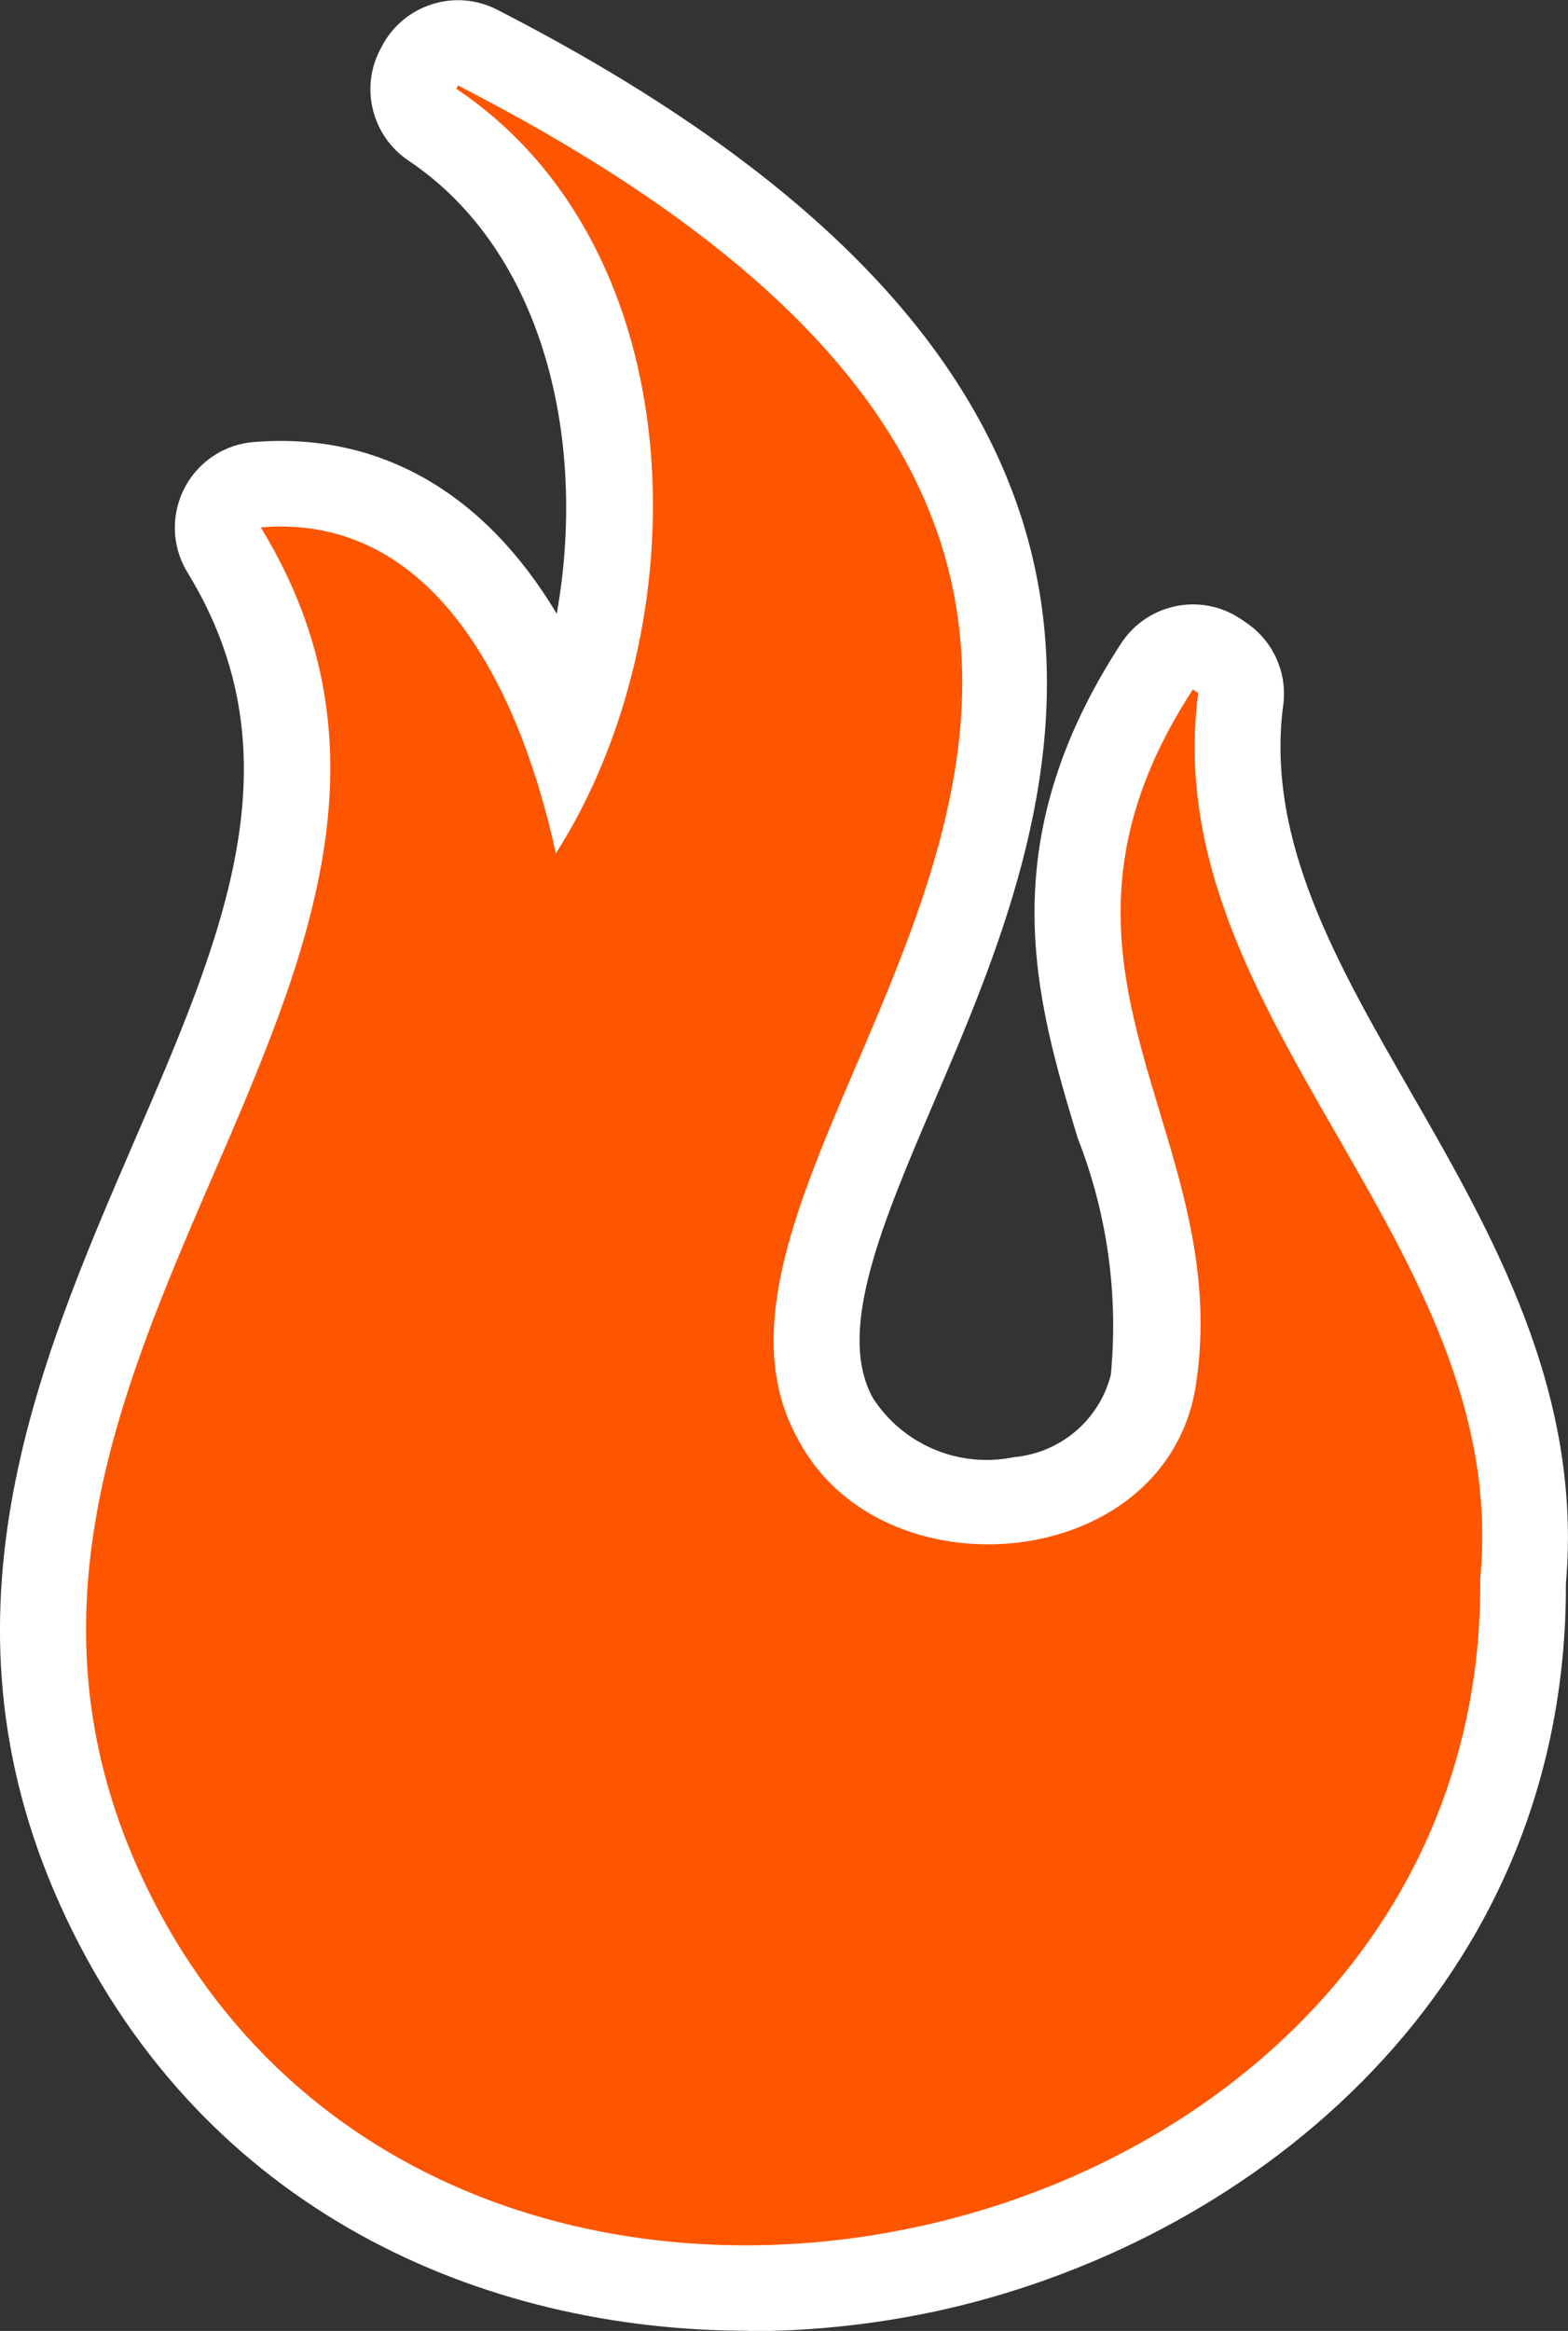
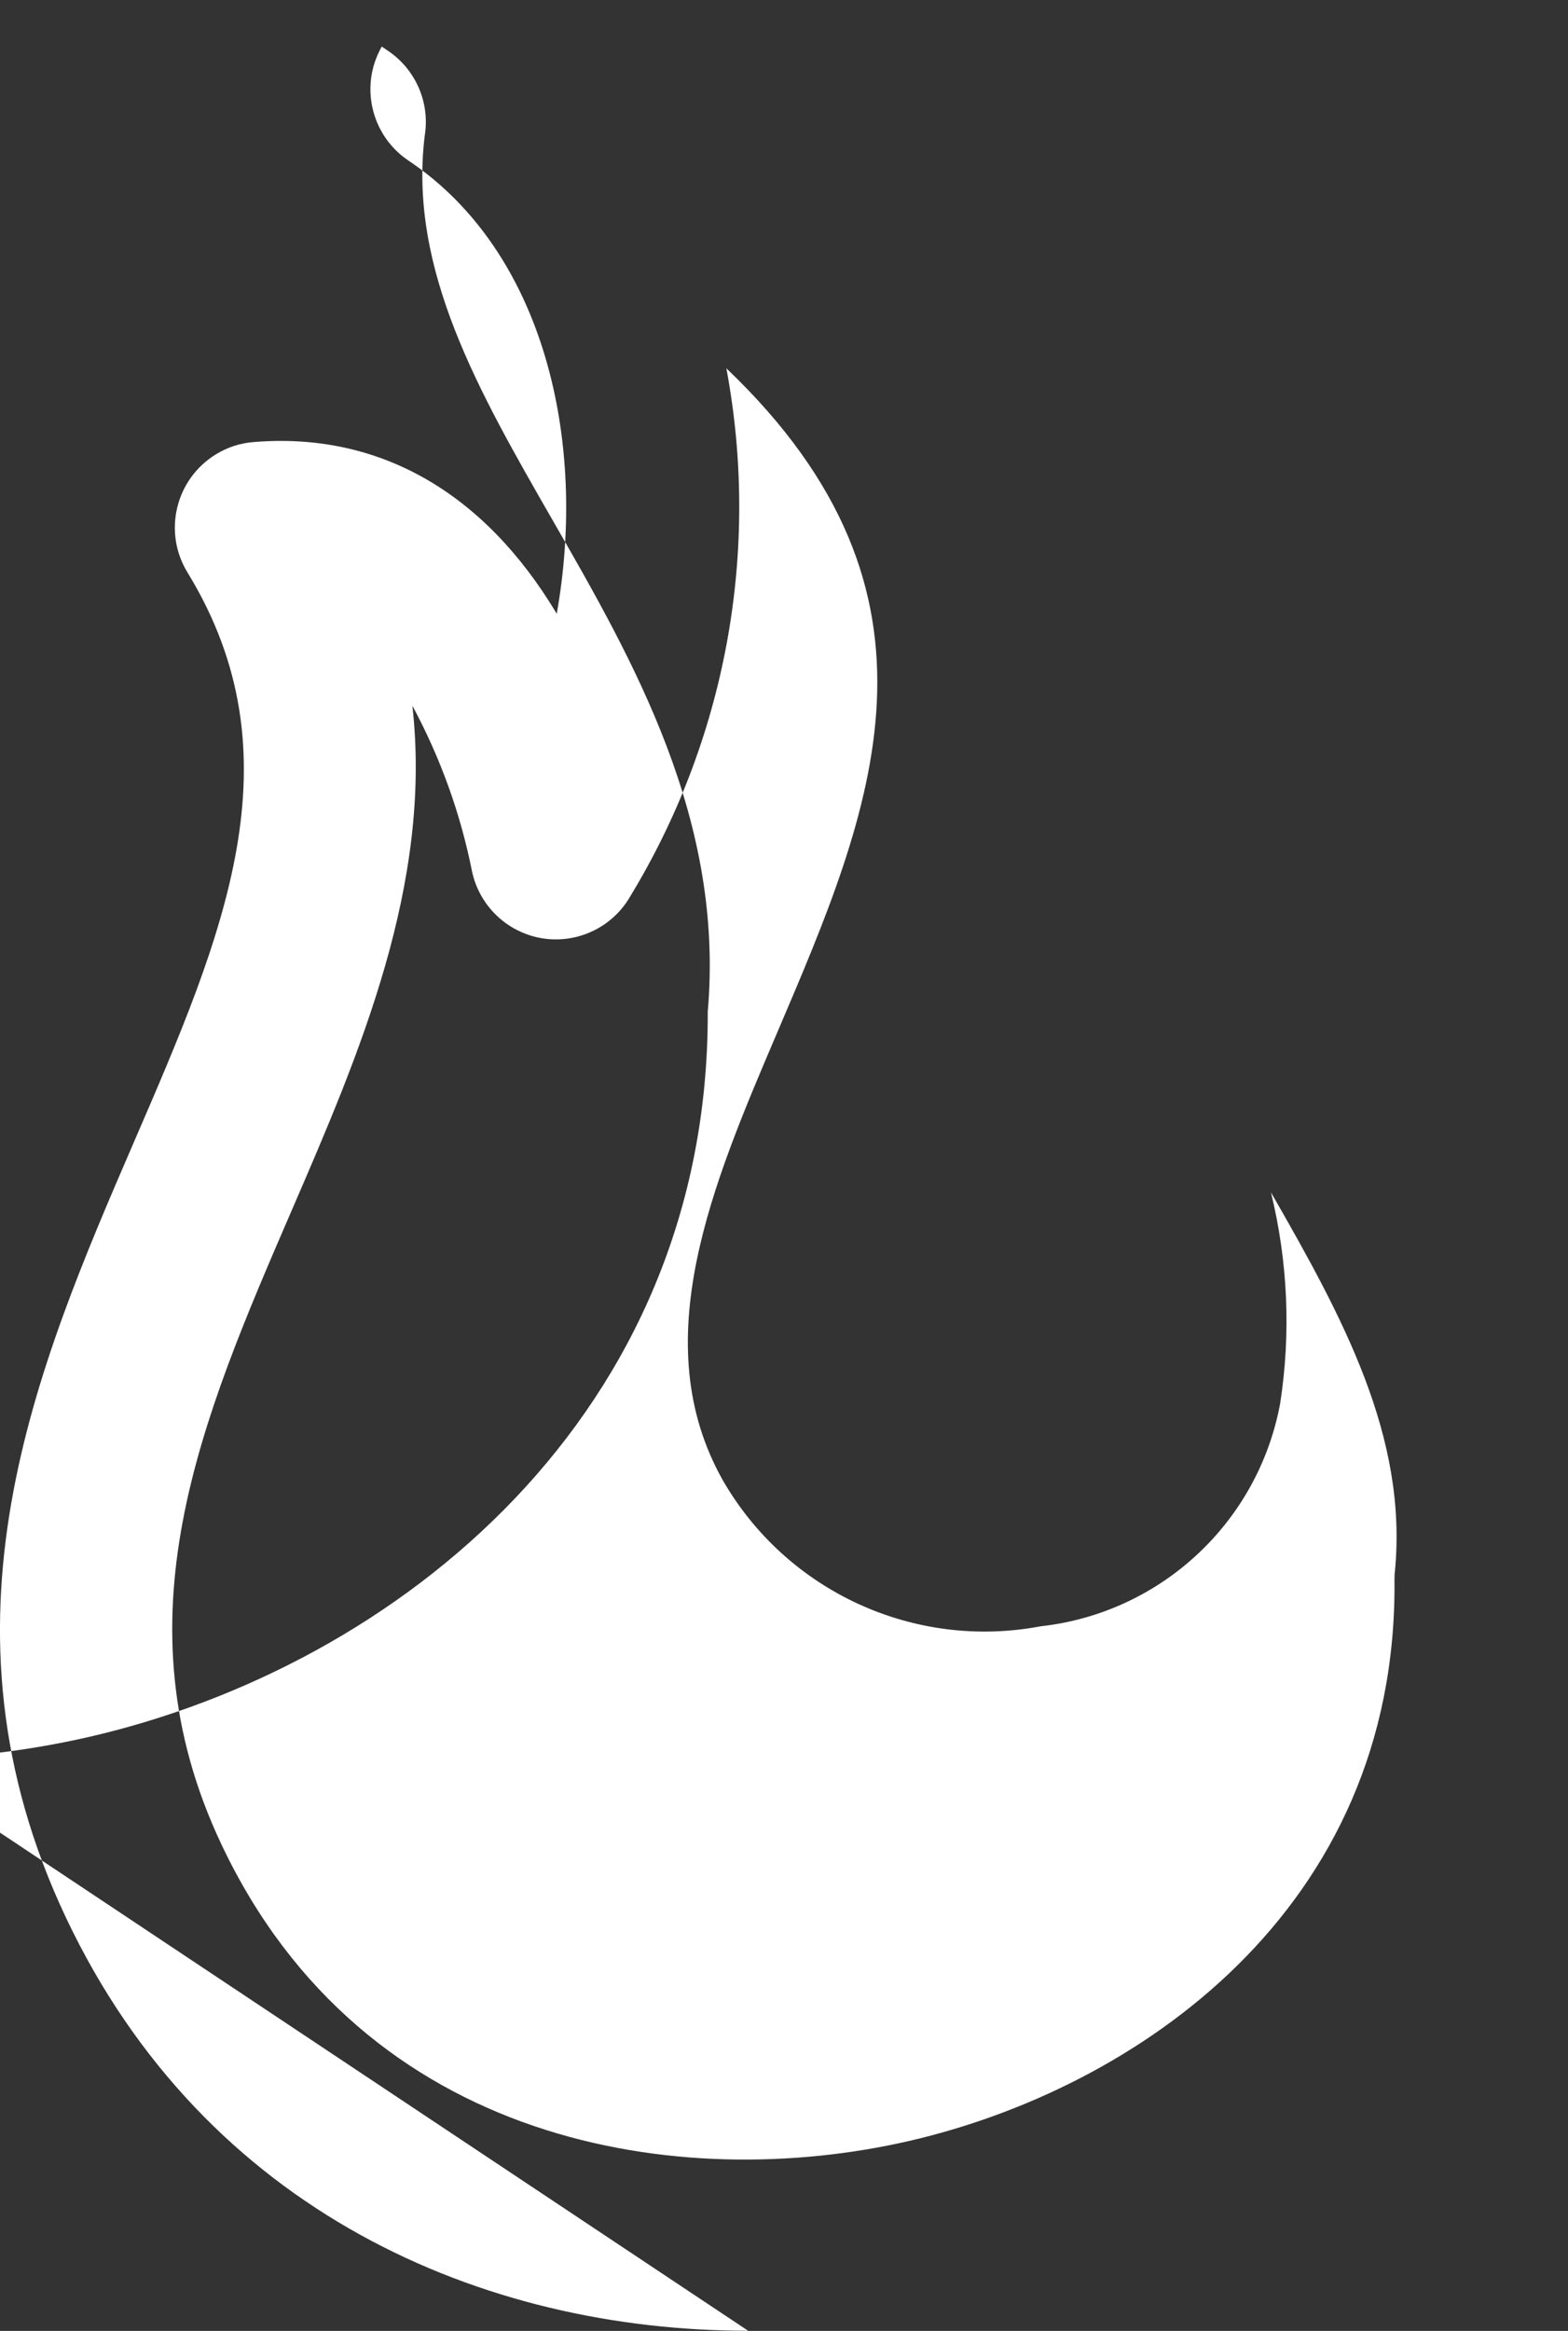
<svg xmlns="http://www.w3.org/2000/svg" id="_レイヤー_2" viewBox="0 0 104.46 155.18">
  <rect x="0" y="0" width="104.46" height="155.18" fill="#333333" stroke="none" />
  <defs>
    <style>.cls-1{fill:#fff;}.cls-1,.cls-2{stroke-width:0px;}.cls-2{fill:#FD5500;}</style>
  </defs>
  <g id="_レイヤー_1-2">
-     <path id="_パス_5270" class="cls-2" d="M79.82,46.17c-2.81,21.67,20.94,36.63,18.79,58.97.41,46-69.22,61.93-89.03,20.1-16.38-34.59,25.98-60.42,7.79-90.13,12.09-1.02,17.53,11.86,19.66,21.71,9.64-15.12,9.35-40.18-6.63-50.91l.11-.22c67.01,34.35,11.05,69.54,22.68,90.18,5.57,10.49,24.24,8.88,26.43-3.36,2.84-17.14-12.36-27.88-.15-46.61l.34.23" />
-     <path id="_パス_5271" class="cls-1" d="M49.84,155.17c-17.66,0-36.16-7.91-45.43-27.47-9.32-19.67-1.96-36.7,4.53-51.71,5.94-13.73,11.07-25.59,3.55-37.88-1.65-2.69-.8-6.21,1.89-7.86.76-.47,1.62-.75,2.51-.82,8.35-.69,15.36,3.34,20.2,11.43,2.04-11.43-.79-24.08-9.88-30.17-2.37-1.59-3.21-4.7-1.95-7.26l.17-.33c1.45-2.79,4.88-3.89,7.68-2.46,49.4,25.32,37.23,53.76,29.18,72.57-3.55,8.29-6.61,15.46-4.12,19.89,2.02,3.11,5.75,4.66,9.38,3.91,3.09-.28,5.67-2.46,6.45-5.46.52-5.37-.24-10.78-2.21-15.8-2.75-9.12-5.87-19.47,2.9-32.92,1.73-2.64,5.27-3.39,7.91-1.66l.12.08.34.23c1.83,1.26,2.77,3.46,2.4,5.66-1.07,8.89,3.6,16.99,8.53,25.57,5.37,9.34,11.45,19.91,10.33,32.71.09,26.79-20.61,43.55-41.24,48.29-4.34.99-8.78,1.49-13.24,1.49M27.47,46.96c1.35,11.91-3.54,23.23-8.01,33.56-6.07,14.03-11.8,27.29-4.7,42.29,9.53,20.13,30.62,23.21,45.78,19.73,15.06-3.46,32.57-15.31,32.36-37.34,0-.2,0-.4.03-.6.86-8.95-3.47-16.89-8.26-25.22,1.13,4.61,1.34,9.39.61,14.08-1.48,7.91-7.95,13.92-15.95,14.81-8.41,1.59-16.9-2.31-21.17-9.71-5.2-9.22-.7-19.71,3.64-29.87,6.35-14.86,12.43-29.06-3.41-44.17,2.29,12.2-.04,24.81-6.54,35.38-1.7,2.66-5.23,3.44-7.89,1.74-1.28-.82-2.19-2.12-2.51-3.61-.77-3.88-2.12-7.61-4-11.09" />
-     <path id="_パス_5278" class="cls-2" d="M79.82,46.17c-2.81,21.67,20.94,36.63,18.79,58.97.41,46-69.22,61.93-89.03,20.1-16.38-34.59,25.98-60.42,7.79-90.13,12.09-1.02,17.53,11.86,19.66,21.71,9.64-15.12,9.35-40.18-6.63-50.91l.11-.22c67.01,34.35,11.05,69.54,22.68,90.18,5.57,10.49,24.24,8.88,26.43-3.36,2.84-17.14-12.36-27.88-.15-46.61l.34.23" />
+     <path id="_パス_5271" class="cls-1" d="M49.84,155.17c-17.66,0-36.16-7.91-45.43-27.47-9.32-19.67-1.96-36.7,4.53-51.71,5.94-13.73,11.07-25.59,3.55-37.88-1.65-2.69-.8-6.21,1.89-7.86.76-.47,1.62-.75,2.51-.82,8.35-.69,15.36,3.34,20.2,11.43,2.04-11.43-.79-24.08-9.88-30.17-2.37-1.59-3.21-4.7-1.95-7.26l.17-.33l.12.08.34.23c1.83,1.26,2.77,3.46,2.4,5.66-1.07,8.89,3.6,16.99,8.53,25.57,5.37,9.34,11.45,19.91,10.33,32.71.09,26.79-20.61,43.55-41.24,48.29-4.34.99-8.78,1.49-13.24,1.49M27.47,46.96c1.35,11.91-3.54,23.23-8.01,33.56-6.07,14.03-11.8,27.29-4.7,42.29,9.53,20.13,30.62,23.21,45.78,19.73,15.06-3.46,32.57-15.31,32.36-37.34,0-.2,0-.4.03-.6.86-8.95-3.47-16.89-8.26-25.22,1.13,4.61,1.34,9.39.61,14.08-1.48,7.91-7.95,13.92-15.95,14.81-8.41,1.59-16.9-2.31-21.17-9.71-5.2-9.22-.7-19.71,3.64-29.87,6.35-14.86,12.43-29.06-3.41-44.17,2.29,12.2-.04,24.81-6.54,35.38-1.7,2.66-5.23,3.44-7.89,1.74-1.28-.82-2.19-2.12-2.51-3.61-.77-3.88-2.12-7.61-4-11.09" />
  </g>
</svg>